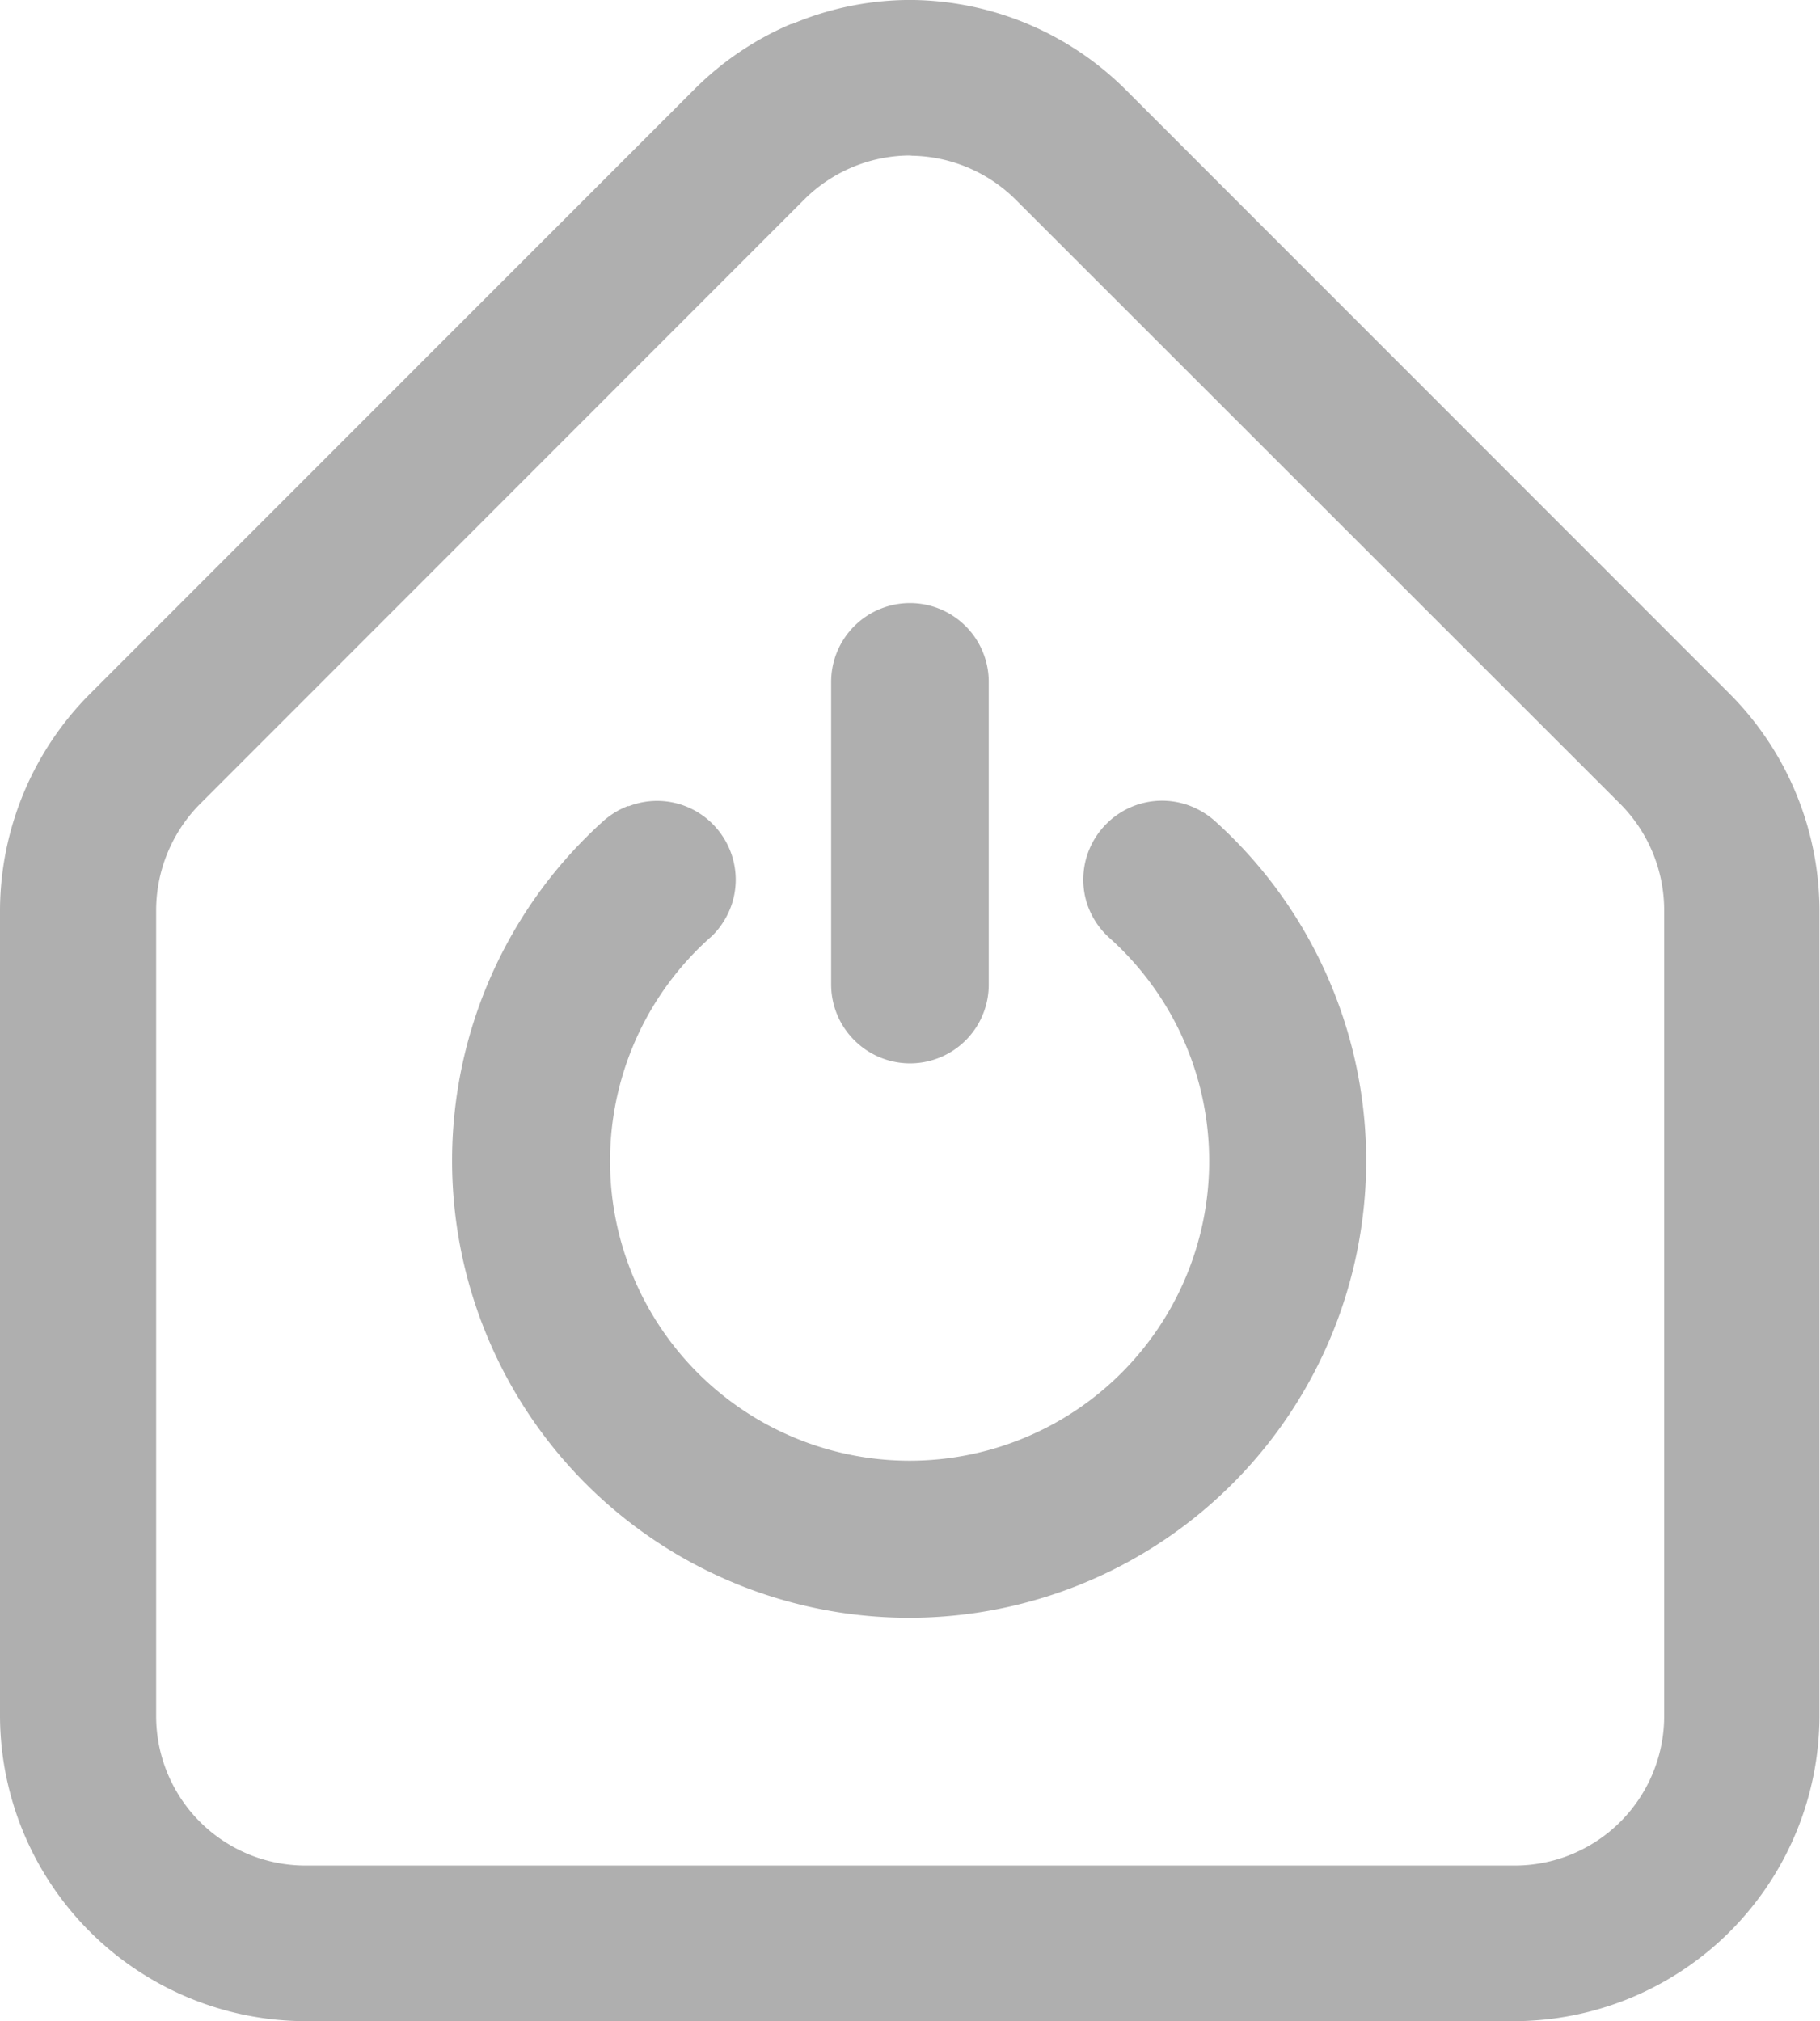
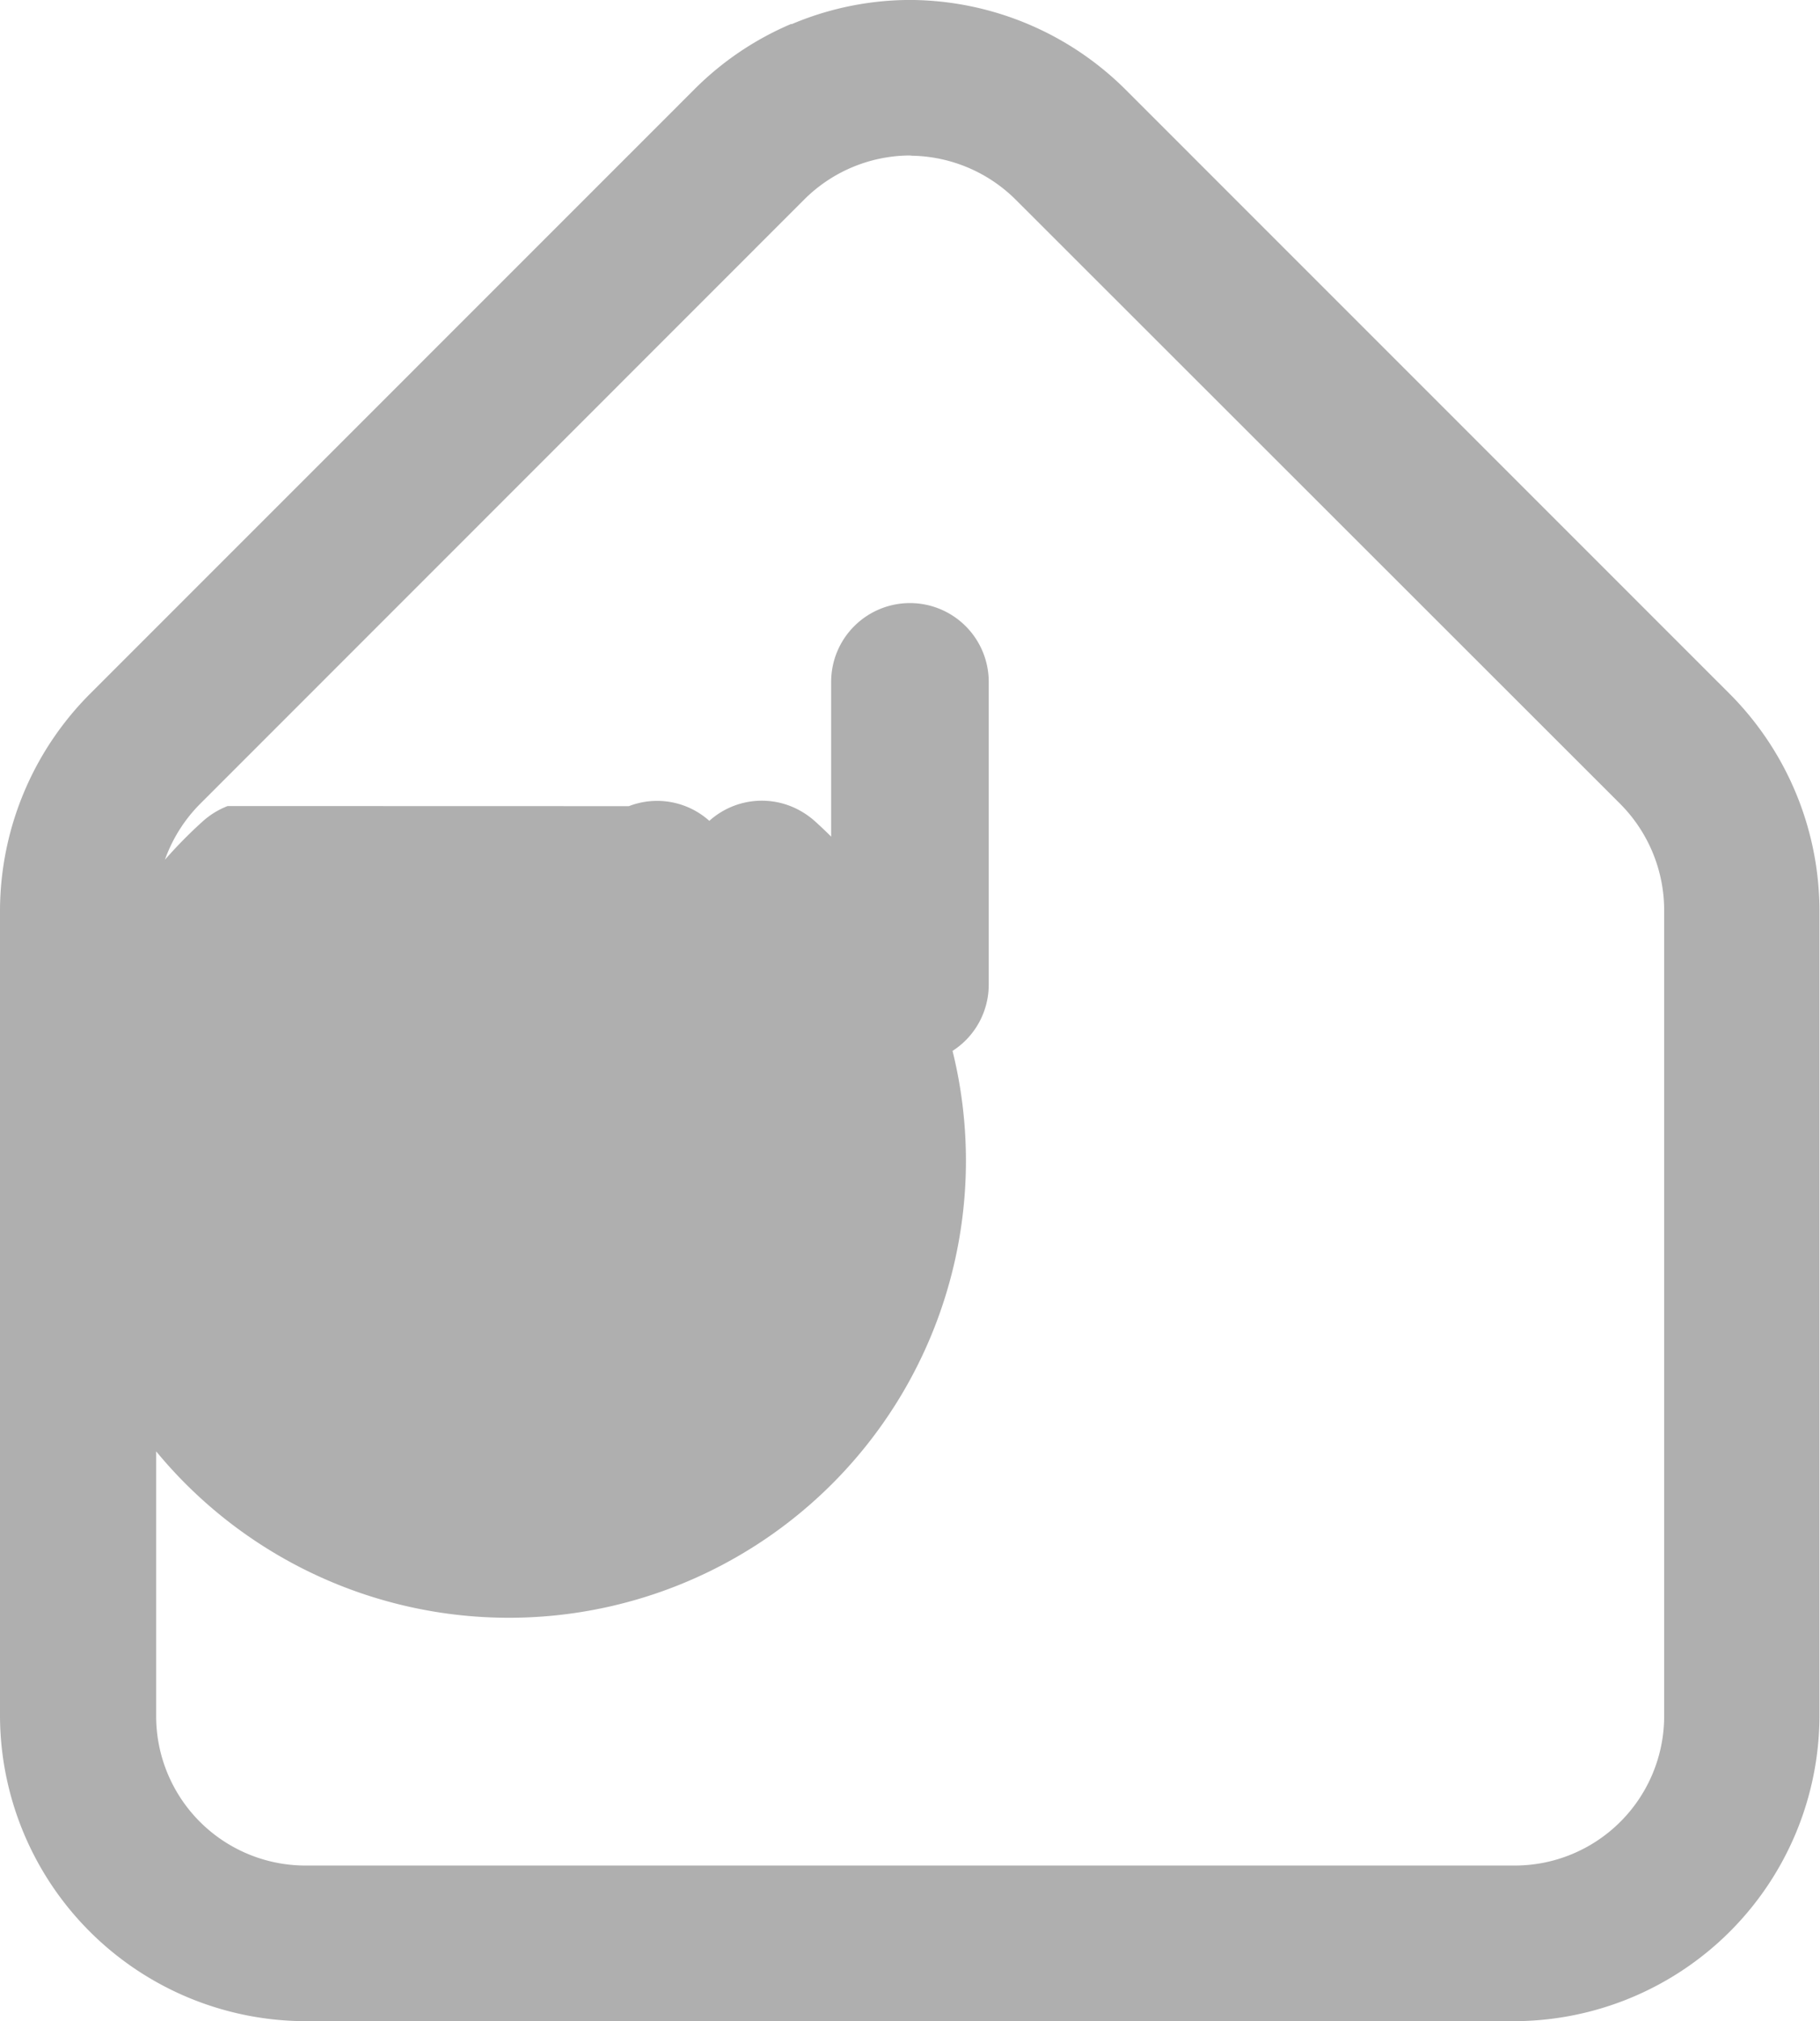
<svg xmlns="http://www.w3.org/2000/svg" width="16.725" height="18.574" viewBox="0 0 16.725 18.574">
-   <path id="Path_926" data-name="Path 926" d="M5.779,7.408a.719.719,0,0,1,.77.164.726.726,0,0,1,.212.513.718.718,0,0,1-.063.293.736.736,0,0,1-.155.223l0,0-.023.02a2.753,2.753,0,1,0,3.678,0l-.022-.02,0,0a.732.732,0,0,1-.158-.224.705.705,0,0,1-.063-.293.723.723,0,0,1,.212-.513h0a.721.721,0,0,1,.771-.165.752.752,0,0,1,.218.131h0l.009.008a4.2,4.2,0,1,1-5.621,0,.738.738,0,0,1,.226-.138M7.851,5.753a.724.724,0,0,1,1.235.513v2.78a.723.723,0,0,1-1.235.513h0a.722.722,0,0,1-.213-.513V6.266a.723.723,0,0,1,.213-.513Zm.512-4.324H8.342a1.382,1.382,0,0,0-.947.4L1.835,7.391a1.39,1.39,0,0,0-.4.968v7.414A1.373,1.373,0,0,0,2.8,17.143H13.924a1.374,1.374,0,0,0,1.369-1.37V8.359a1.387,1.387,0,0,0-.4-.968L9.33,1.831a1.386,1.386,0,0,0-.948-.4ZM7.273.223A2.8,2.8,0,0,1,8.32,0H8.4a2.823,2.823,0,0,1,1.938.818L15.9,6.381a2.83,2.83,0,0,1,.82,1.978h0v7.414a2.811,2.811,0,0,1-2.8,2.8H2.8a2.814,2.814,0,0,1-2.8-2.8V8.359A2.831,2.831,0,0,1,.822,6.381L6.383.819a2.8,2.8,0,0,1,.89-.6" transform="translate(0 0)" fill="#afafaf" />
+   <path id="Path_926" data-name="Path 926" d="M5.779,7.408a.719.719,0,0,1,.77.164.726.726,0,0,1,.212.513.718.718,0,0,1-.063.293.736.736,0,0,1-.155.223l0,0-.023.02l-.022-.02,0,0a.732.732,0,0,1-.158-.224.705.705,0,0,1-.063-.293.723.723,0,0,1,.212-.513h0a.721.721,0,0,1,.771-.165.752.752,0,0,1,.218.131h0l.009.008a4.2,4.2,0,1,1-5.621,0,.738.738,0,0,1,.226-.138M7.851,5.753a.724.724,0,0,1,1.235.513v2.78a.723.723,0,0,1-1.235.513h0a.722.722,0,0,1-.213-.513V6.266a.723.723,0,0,1,.213-.513Zm.512-4.324H8.342a1.382,1.382,0,0,0-.947.4L1.835,7.391a1.39,1.39,0,0,0-.4.968v7.414A1.373,1.373,0,0,0,2.8,17.143H13.924a1.374,1.374,0,0,0,1.369-1.37V8.359a1.387,1.387,0,0,0-.4-.968L9.33,1.831a1.386,1.386,0,0,0-.948-.4ZM7.273.223A2.8,2.8,0,0,1,8.32,0H8.4a2.823,2.823,0,0,1,1.938.818L15.9,6.381a2.83,2.83,0,0,1,.82,1.978h0v7.414a2.811,2.811,0,0,1-2.8,2.8H2.8a2.814,2.814,0,0,1-2.8-2.8V8.359A2.831,2.831,0,0,1,.822,6.381L6.383.819a2.8,2.8,0,0,1,.89-.6" transform="translate(0 0)" fill="#afafaf" />
</svg>